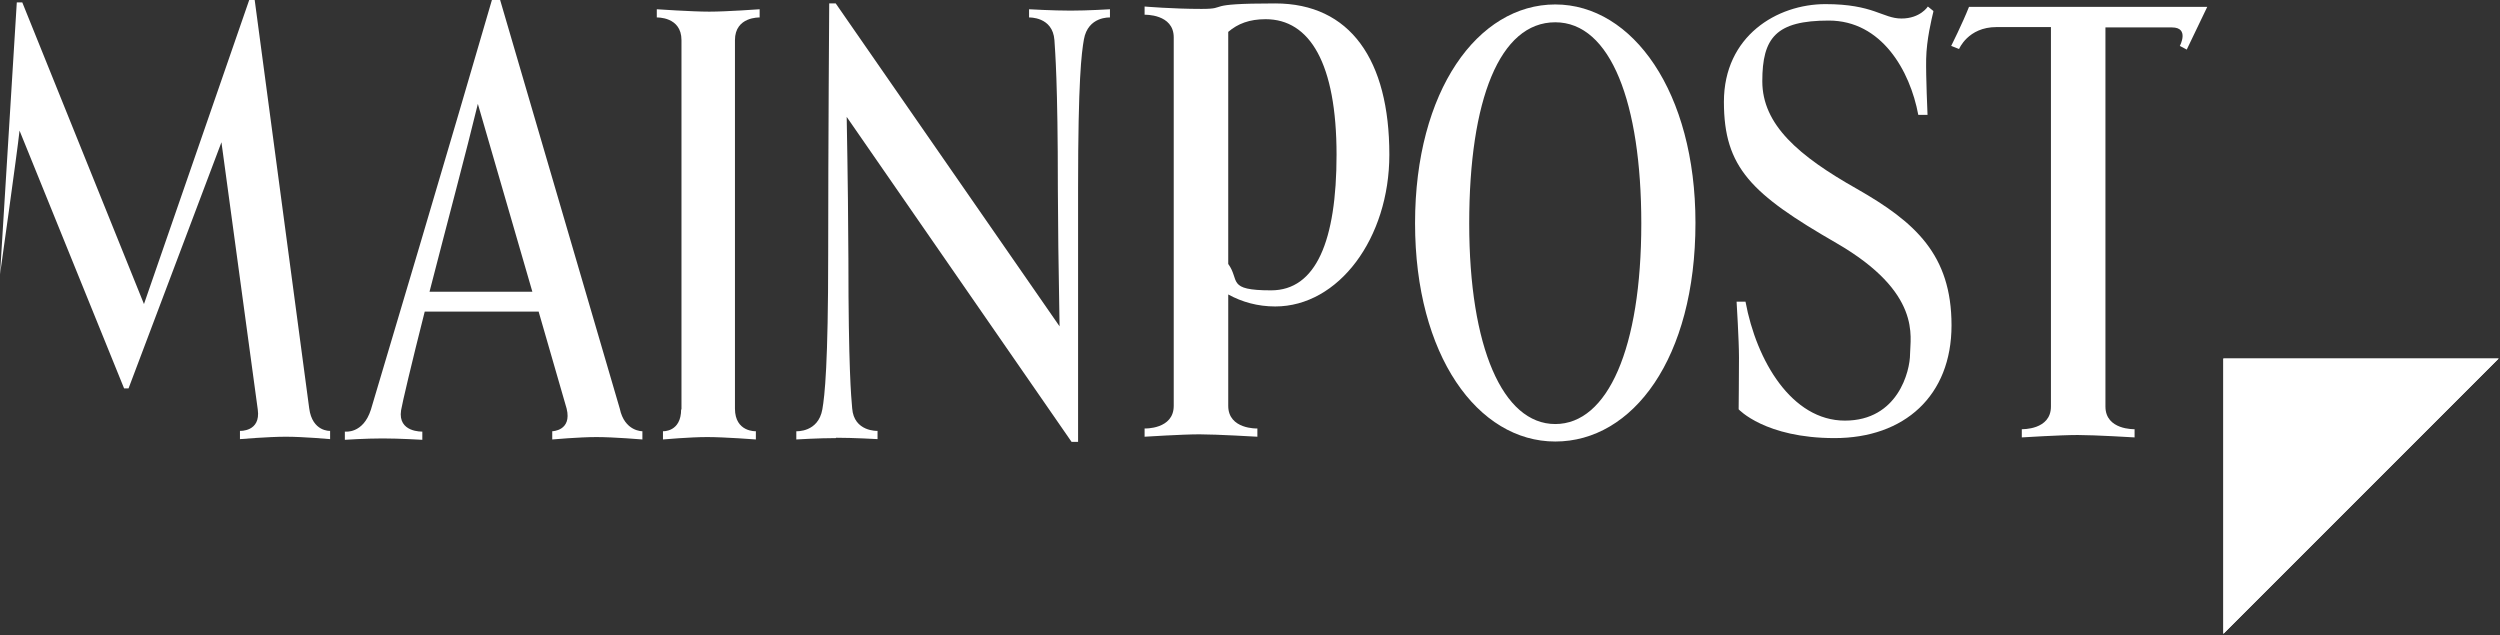
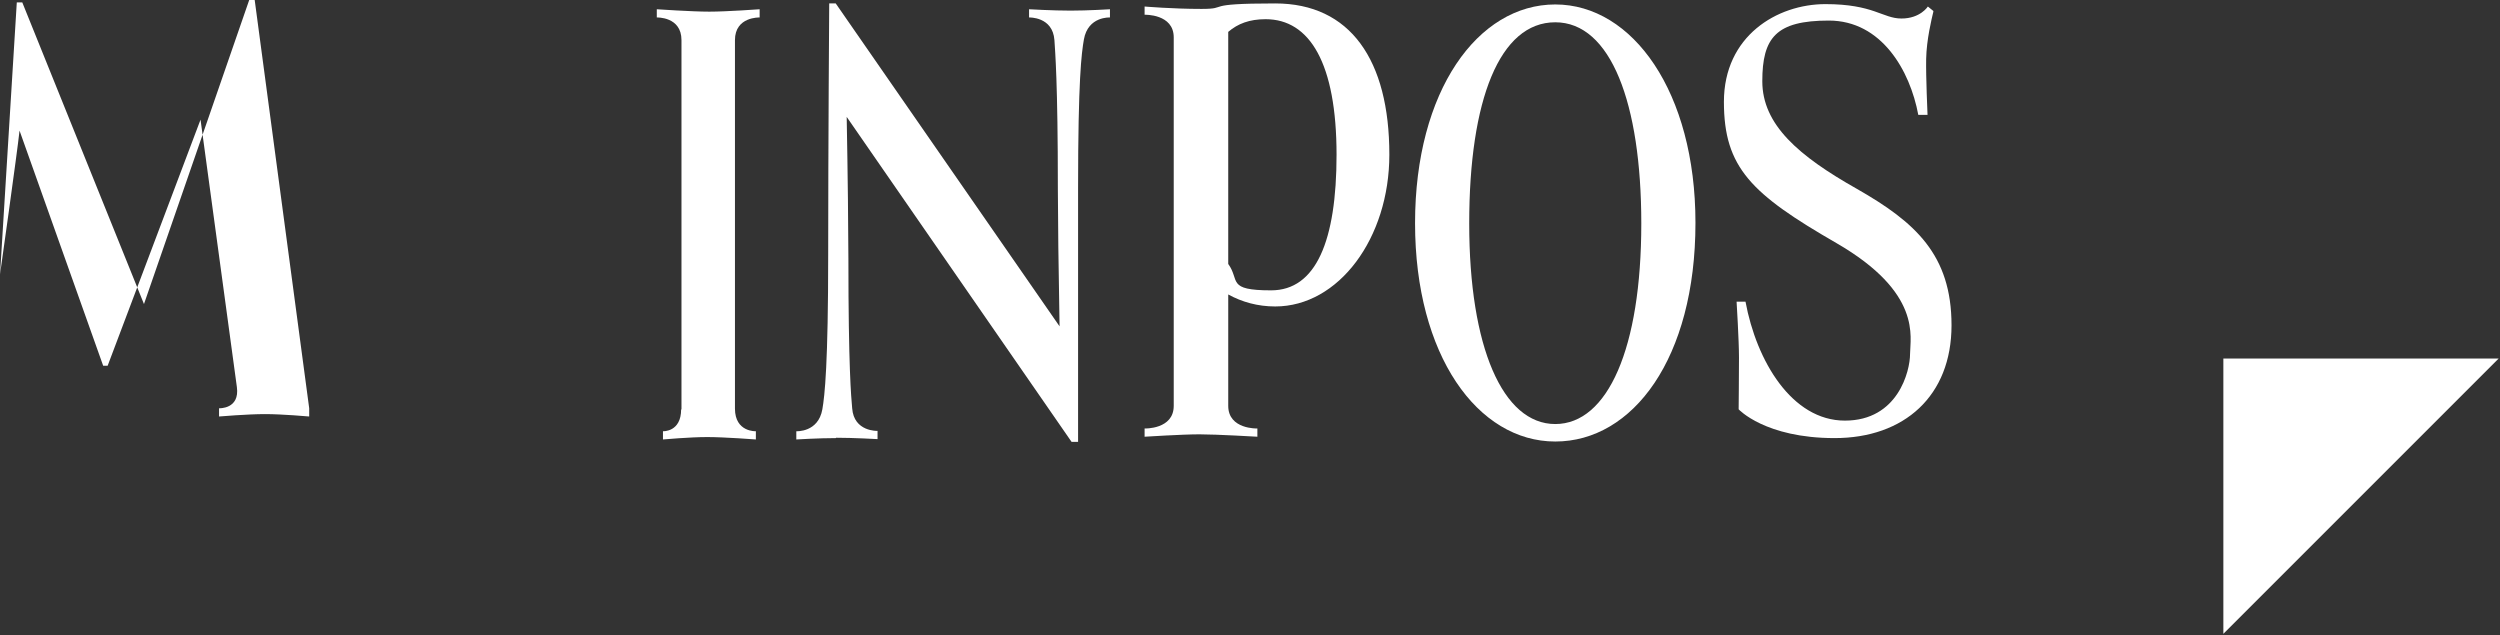
<svg xmlns="http://www.w3.org/2000/svg" id="Ebene_1" data-name="Ebene 1" version="1.1" viewBox="0 0 729.3 185.3">
  <rect x="0" y="0" width="729.3" height="185.3" fill="#333333" stroke="none" />
  <defs>
    <style>
      .cls-1, .cls-2 {
        fill: #fff;
      }

      .cls-3 {
        clip-path: url(#clippath);
      }

      .cls-2 {
        stroke-width: 0px;
      }
    </style>
    <clipPath id="clippath">
      <polygon class="cls-2" points="648.6 104.6 648.6 184.9 728.9 104.6 648.6 104.6" />
    </clipPath>
  </defs>
  <g>
-     <path class="cls-2" d="M157.1,90.8l8.2,28.4c1.6,6.5-4.2,6.6-4.2,6.6v2.4s7.8-.7,12.9-.7,13.4.7,13.4.7v-2.4s-5.2.1-6.6-6.6L145.9,0h-2.4c-10.6,36.6-34.1,115.6-35.3,119.5-2.3,7.2-7.6,6.4-7.6,6.4v2.4s6-.4,11-.4,11.6.4,11.6.4v-2.4s-7.2.3-6.2-6.2c.3-1.9,3.1-13.8,6.9-28.8h33.2ZM125.3,85.1c4.9-19.1,10.9-41.5,14.1-54.8l15.9,54.8h-30Z" />
    <path class="cls-2" d="M198.8,119.5V11.7c0-6.9-7.2-6.6-7.2-6.6v-2.4s10.2.7,15.3.7,14.7-.7,14.7-.7v2.4s-7.2-.3-7.2,6.6v107.5c0,6.9,6.1,6.6,6.1,6.6v2.4s-9.1-.7-14.2-.7-12.9.7-12.9.7v-2.4s5.3.3,5.3-6.4" />
    <path class="cls-2" d="M243.9,127.8c-5.1,0-11.6.4-11.6.4v-2.4s6.4.4,7.6-6.4c.7-4,1.7-13.3,1.7-45.1s.3-73.3.3-73.3h1.9l65.3,94.2c-.3-15.5-.5-33-.5-40.1,0-31.3-.8-40.1-1-43.4-.5-6.9-7.4-6.6-7.4-6.6v-2.4s7,.4,12.1.4,11.5-.4,11.5-.4v2.4s-6.4-.4-7.6,6.4c-.7,4-1.7,11.7-1.7,43.5v73.9h-1.9l-65.6-94.8c.3,15.8.5,34.4.5,41.6,0,31.3.8,40.1,1.1,43.4.5,6.9,7.4,6.6,7.4,6.6v2.4s-7-.4-12.1-.4" />
    <path class="cls-2" d="M564,3.4c-.5,2.1-2,8.2-2.1,13.8-.1,5.1.4,16.3.4,16.3h-2.7c-2.4-12.9-10.7-27.5-26.1-27.5s-19.4,5-19.4,17.7,10.6,21.8,27.6,31.4c17,9.7,27.6,19.2,27.6,39.8s-13.8,32.9-34.1,32.9-28-8.4-28-8.4c0,0,.1-10.1.1-15.1s-.7-16.3-.7-16.3h2.6c3.2,17.3,13.5,34.7,29,34.7s19-14.5,19-19.4,3.6-17.9-21.5-32.4c-24.8-14.3-32.8-22-32.8-41.2s15.5-28.5,29.6-28.5,16.7,4.2,22.2,4.2,7.7-3.5,7.7-3.5l1.6,1.3h0Z" />
-     <path class="cls-2" d="M638,14.5l-2.1-1.1s2.9-5.4-2.3-5.4h-19.4v110.6c0,6.9,8.5,6.6,8.5,6.6v2.4s-11.5-.7-16.6-.7-16.3.7-16.3.7v-2.4s8.5.3,8.5-6.6V7.9h-16,.1c-8.3,0-10.9,6.4-10.9,6.4l-2.3-.9s3.3-6.6,5.2-11.4h69.5l-6,12.5Z" />
    <path class="cls-2" d="M405.3,45.1c0-27.6-11.4-44.1-33.3-44.1s-13,1.6-21.5,1.6-16.6-.7-16.6-.7v2.4s8.5-.3,8.5,6.6v107.5c0,6.9-8.5,6.6-8.5,6.6v2.4s11-.7,16-.7,16.9.7,16.9.7v-2.4s-8.5.3-8.5-6.6v-32.5c4,2.2,8.6,3.5,13.7,3.5,18.5,0,33.3-19.9,33.3-44.3M389.9,45.1c0,25.2-6,39.6-19.1,39.6s-9-2.9-12.5-7.7V9.3c2.8-2.4,6.2-3.7,10.9-3.7,12.9,0,20.7,12.9,20.7,39.6" />
    <path class="cls-2" d="M494.6,65c0-38.1-18.3-63.7-40.9-63.7s-40.9,25.2-40.9,63.8,18.3,63.7,40.9,63.7,40.9-24.2,40.9-63.8M478.8,65.2c0,36.4-9.8,58.5-25.1,58.5s-25.1-22.4-25.1-58.5,8.9-58.7,25.1-58.7,25.1,23.6,25.1,58.7" />
-     <path class="cls-2" d="M0,80.2L4.9.7h1.6l35.5,88L72.7,0h1.6l15.9,119.1c.9,6.9,6.1,6.6,6.1,6.6v2.4s-7.8-.7-12.9-.7-13.4.7-13.4.7v-2.4s6.1.3,5.2-6.2l-10.6-78-27.1,71.8h-1.3L5.7,38.1c-.7,6.6-5.7,42-5.7,42" />
+     <path class="cls-2" d="M0,80.2L4.9.7h1.6l35.5,88L72.7,0h1.6l15.9,119.1v2.4s-7.8-.7-12.9-.7-13.4.7-13.4.7v-2.4s6.1.3,5.2-6.2l-10.6-78-27.1,71.8h-1.3L5.7,38.1c-.7,6.6-5.7,42-5.7,42" />
  </g>
  <g>
-     <polygon class="cls-1" points="648.6 104.6 648.6 184.9 728.9 104.6 648.6 104.6" />
    <g class="cls-3">
      <rect class="cls-2" x="639.3" y="95.3" width="98.8" height="98.8" transform="translate(-13.6 189.3) rotate(-15.5)" />
    </g>
  </g>
</svg>